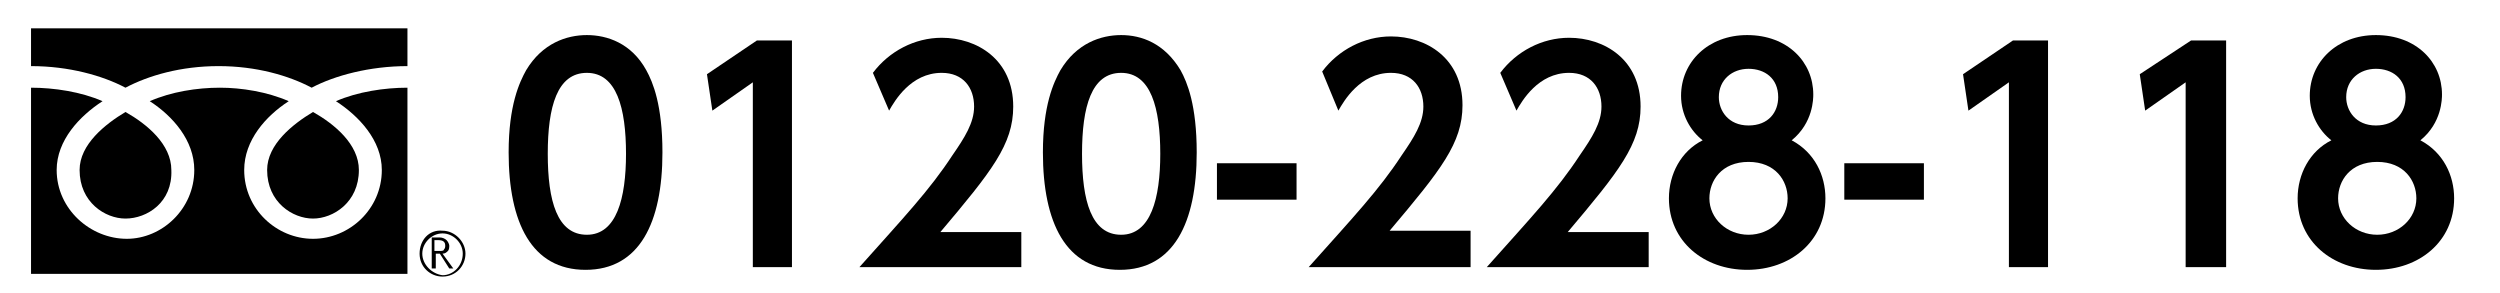
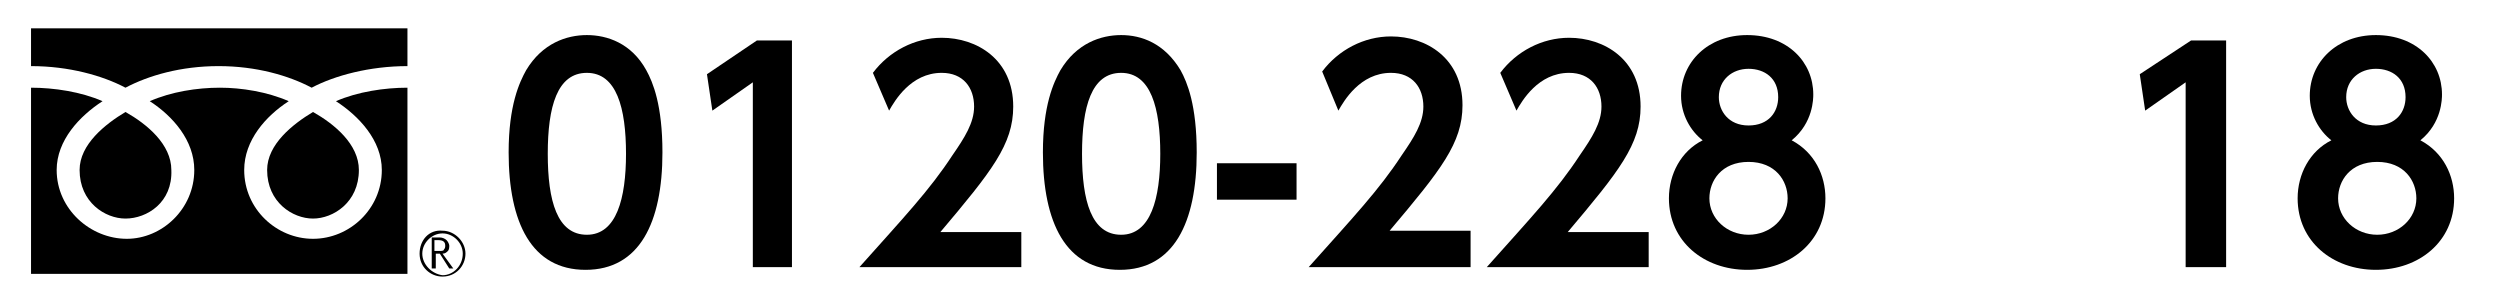
<svg xmlns="http://www.w3.org/2000/svg" version="1.1" id="typo" x="0px" y="0px" viewBox="0 0 185.3 21.7" style="enable-background:new 0 0 185.3 21.7;" xml:space="preserve">
  <path d="M31.1,18.8c0,1,0.8,1.7,1.7,1.7c1,0,1.7-0.8,1.7-1.7c0-0.9-0.8-1.7-1.7-1.7C31.8,17,31.1,17.8,31.1,18.8 M31.3,18.8  c0-0.8,0.7-1.5,1.5-1.5s1.5,0.7,1.5,1.5c0,0.9-0.7,1.6-1.5,1.6C32,20.3,31.3,19.6,31.3,18.8 M33.6,19.9h-0.3l-0.7-1.1h-0.3v1.1H32  v-2.3h0.6c0.2,0,0.4,0.1,0.5,0.2s0.2,0.3,0.2,0.4s0,0.3-0.1,0.4s-0.2,0.2-0.4,0.2L33.6,19.9 M32.3,18.6h0.3c0.1,0,0.3,0,0.3-0.1  c0.1-0.1,0.1-0.2,0.1-0.3c0-0.3-0.2-0.4-0.5-0.4h-0.3v0.8H32.3z" />
  <path d="M9.3,16.2c-1.5,0-3.4-1.2-3.4-3.6c0-1.9,1.9-3.4,3.4-4.3c1.6,0.9,3.4,2.4,3.4,4.3C12.8,15,10.9,16.2,9.3,16.2 M19.8,12.6  c0-1.9,1.9-3.4,3.4-4.3c1.6,0.9,3.4,2.4,3.4,4.3c0,2.4-1.9,3.6-3.4,3.6C21.7,16.2,19.8,15,19.8,12.6 M2.3,20.3h27.9V6.5  c-1.7,0-3.7,0.3-5.3,1c1.7,1.1,3.4,2.9,3.4,5.1c0,2.9-2.4,5.1-5.1,5.1s-5.1-2.2-5.1-5.1c0-2.2,1.6-4,3.3-5.1c-1.6-0.7-3.5-1-5.1-1  c-1.7,0-3.6,0.3-5.2,1c1.7,1.1,3.3,2.9,3.3,5.1c0,2.9-2.4,5.1-5,5.1c-2.7,0-5.2-2.2-5.2-5.1c0-2.2,1.7-4,3.4-5.1  C6,6.8,4,6.5,2.3,6.5V20.3z M2.3,2.1h27.9v2.8c-2.8,0-5.4,0.7-7.1,1.6c-1.7-0.9-4.1-1.6-6.9-1.6S11,5.6,9.3,6.5  c-1.7-0.9-4.2-1.6-7-1.6C2.3,4.9,2.3,2.1,2.3,2.1z" />
  <g>
    <path d="M47.9,5.2c0.5,0.9,1.2,2.6,1.2,6.1c0,5.2-1.7,8.7-5.7,8.7s-5.7-3.5-5.7-8.7c0-3.5,0.8-5.2,1.3-6.1c1.2-2,3-2.6,4.5-2.6   S46.8,3.2,47.9,5.2z M40.6,11.4c0,3.5,0.7,6,2.9,6c2.2,0,2.9-2.7,2.9-6c0-3.4-0.7-6-2.9-6S40.6,7.9,40.6,11.4z" />
    <path d="M56.1,3h2.6v16.8h-2.9V6.1l-3,2.1l-0.4-2.7L56.1,3z" />
    <path d="M75.7,17.1v2.7h-12c3.3-3.7,5.2-5.7,6.9-8.3c0.9-1.3,1.6-2.4,1.6-3.6c0-1.4-0.8-2.5-2.4-2.5c-2.3,0-3.5,2.1-3.9,2.8   l-1.2-2.8c1.2-1.6,3.1-2.6,5.1-2.6c2.6,0,5.3,1.6,5.3,5.1c0,2.8-1.6,4.8-5.4,9.3H75.7z" />
    <path d="M87.5,5.2c0.5,0.9,1.2,2.6,1.2,6.1c0,5.2-1.7,8.7-5.7,8.7s-5.7-3.5-5.7-8.7c0-3.5,0.8-5.2,1.3-6.1c1.2-2,3-2.6,4.5-2.6   S86.3,3.2,87.5,5.2z M80.2,11.4c0,3.5,0.7,6,2.9,6c2.2,0,2.9-2.7,2.9-6c0-3.4-0.7-6-2.9-6S80.2,7.9,80.2,11.4z" />
    <path d="M96.1,12.1v2.7h-5.9v-2.7H96.1z" />
    <path d="M109,17.1v2.7H97c3.3-3.7,5.2-5.7,6.9-8.3c0.9-1.3,1.6-2.4,1.6-3.6c0-1.4-0.8-2.5-2.4-2.5c-2.3,0-3.5,2.1-3.9,2.8L98,5.3   c1.2-1.6,3.1-2.6,5.1-2.6c2.6,0,5.3,1.6,5.3,5.1c0,2.8-1.6,4.8-5.4,9.3H109z" />
    <path d="M122.2,17.1v2.7h-12c3.3-3.7,5.2-5.7,6.9-8.3c0.9-1.3,1.6-2.4,1.6-3.6c0-1.4-0.8-2.5-2.4-2.5c-2.3,0-3.5,2.1-3.9,2.8   l-1.2-2.8c1.2-1.6,3.1-2.6,5.1-2.6c2.6,0,5.3,1.6,5.3,5.1c0,2.8-1.6,4.8-5.4,9.3H122.2z" />
    <path d="M124.6,7.1c0-2.5,2-4.5,4.9-4.5c3,0,4.9,2,4.9,4.4c0,0.3,0,2.1-1.6,3.4c1.7,0.9,2.5,2.6,2.5,4.3c0,3.2-2.6,5.3-5.8,5.3   s-5.8-2.1-5.8-5.3c0-1.8,0.9-3.5,2.5-4.3C125.3,9.7,124.6,8.5,124.6,7.1z M132.5,14.7c0-1.3-0.9-2.7-2.9-2.7c-2,0-2.9,1.4-2.9,2.7   c0,1.5,1.3,2.7,2.9,2.7S132.5,16.2,132.5,14.7z M131.8,7.2c0-1.4-1-2.1-2.2-2.1c-1.2,0-2.2,0.8-2.2,2.1c0,1,0.7,2.1,2.2,2.1   C131.1,9.3,131.8,8.3,131.8,7.2z" />
-     <path d="M142.6,12.1v2.7h-5.9v-2.7H142.6z" />
-     <path d="M149.2,3h2.6v16.8h-2.9V6.1l-3,2.1l-0.4-2.7L149.2,3z" />
    <path d="M162.4,3h2.6v16.8H162V6.1l-3,2.1l-0.4-2.7L162.4,3z" />
    <path d="M171.2,7.1c0-2.5,2-4.5,4.9-4.5c3,0,4.9,2,4.9,4.4c0,0.3,0,2.1-1.6,3.4c1.7,0.9,2.5,2.6,2.5,4.3c0,3.2-2.6,5.3-5.8,5.3   s-5.8-2.1-5.8-5.3c0-1.8,0.9-3.5,2.5-4.3C171.9,9.7,171.2,8.5,171.2,7.1z M179.1,14.7c0-1.3-0.9-2.7-2.9-2.7c-2,0-2.9,1.4-2.9,2.7   c0,1.5,1.3,2.7,2.9,2.7S179.1,16.2,179.1,14.7z M178.3,7.2c0-1.4-1-2.1-2.2-2.1c-1.2,0-2.2,0.8-2.2,2.1c0,1,0.7,2.1,2.2,2.1   C177.6,9.3,178.3,8.3,178.3,7.2z" />
  </g>
</svg>